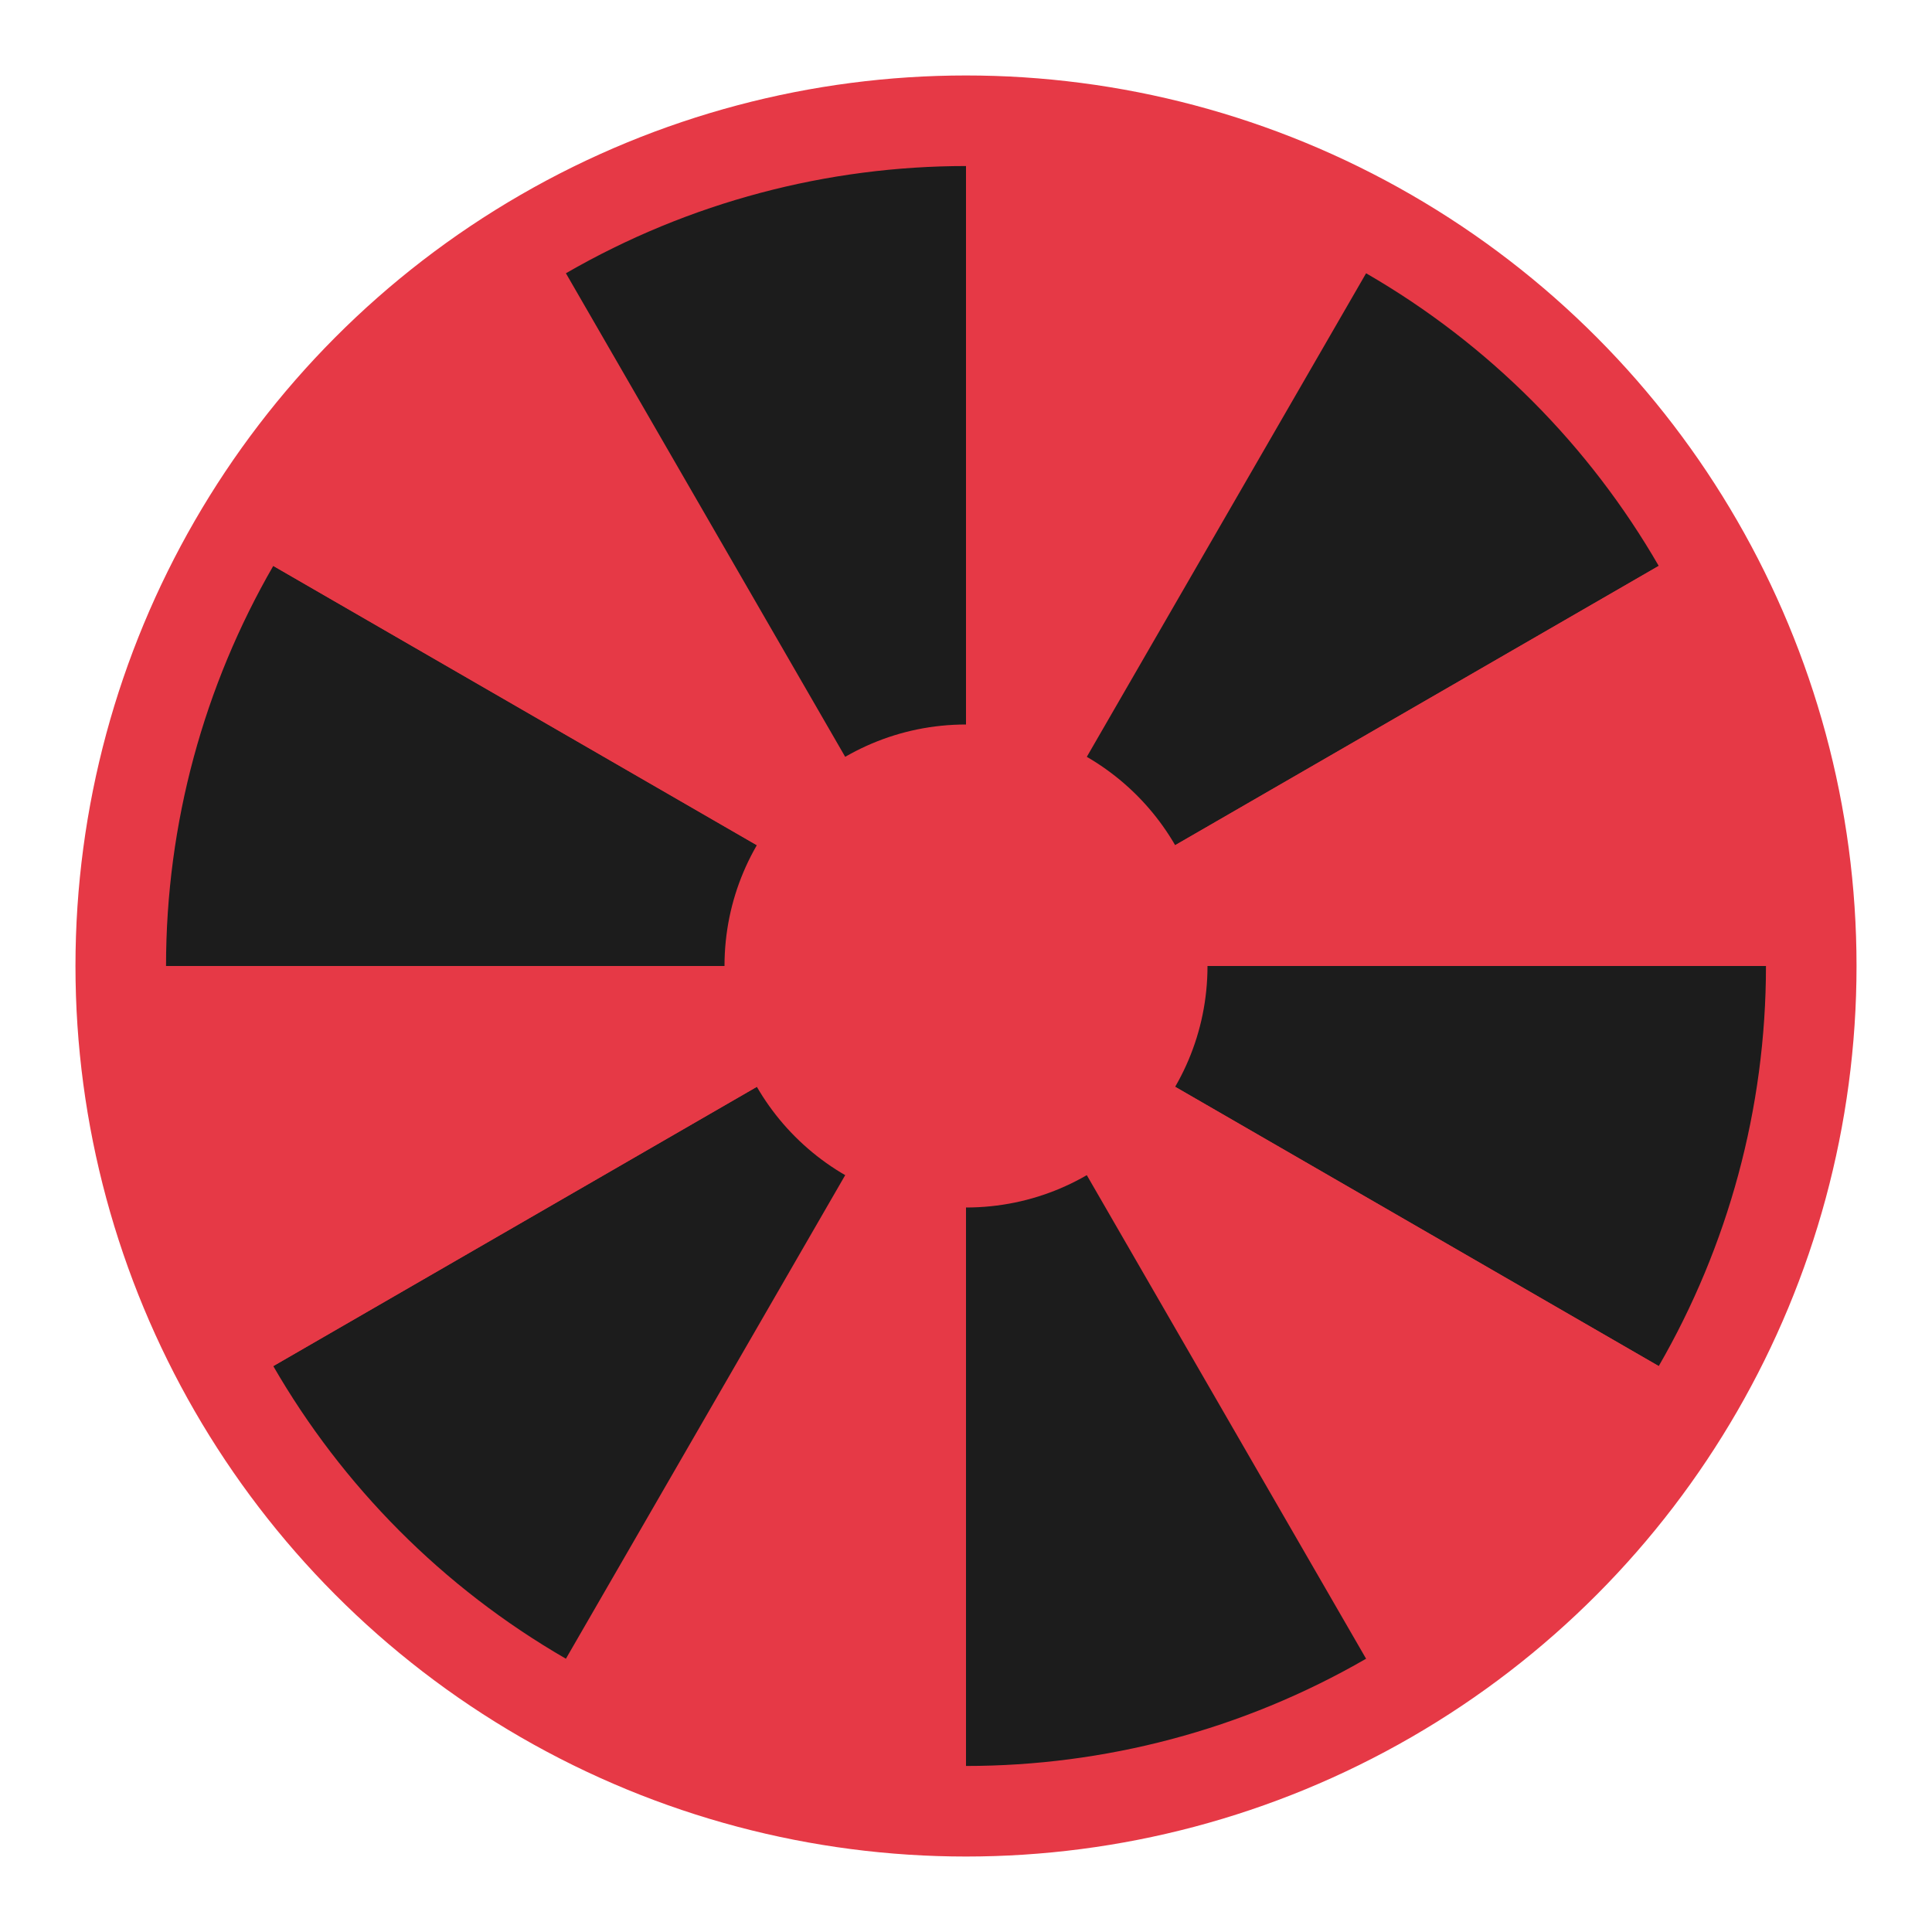
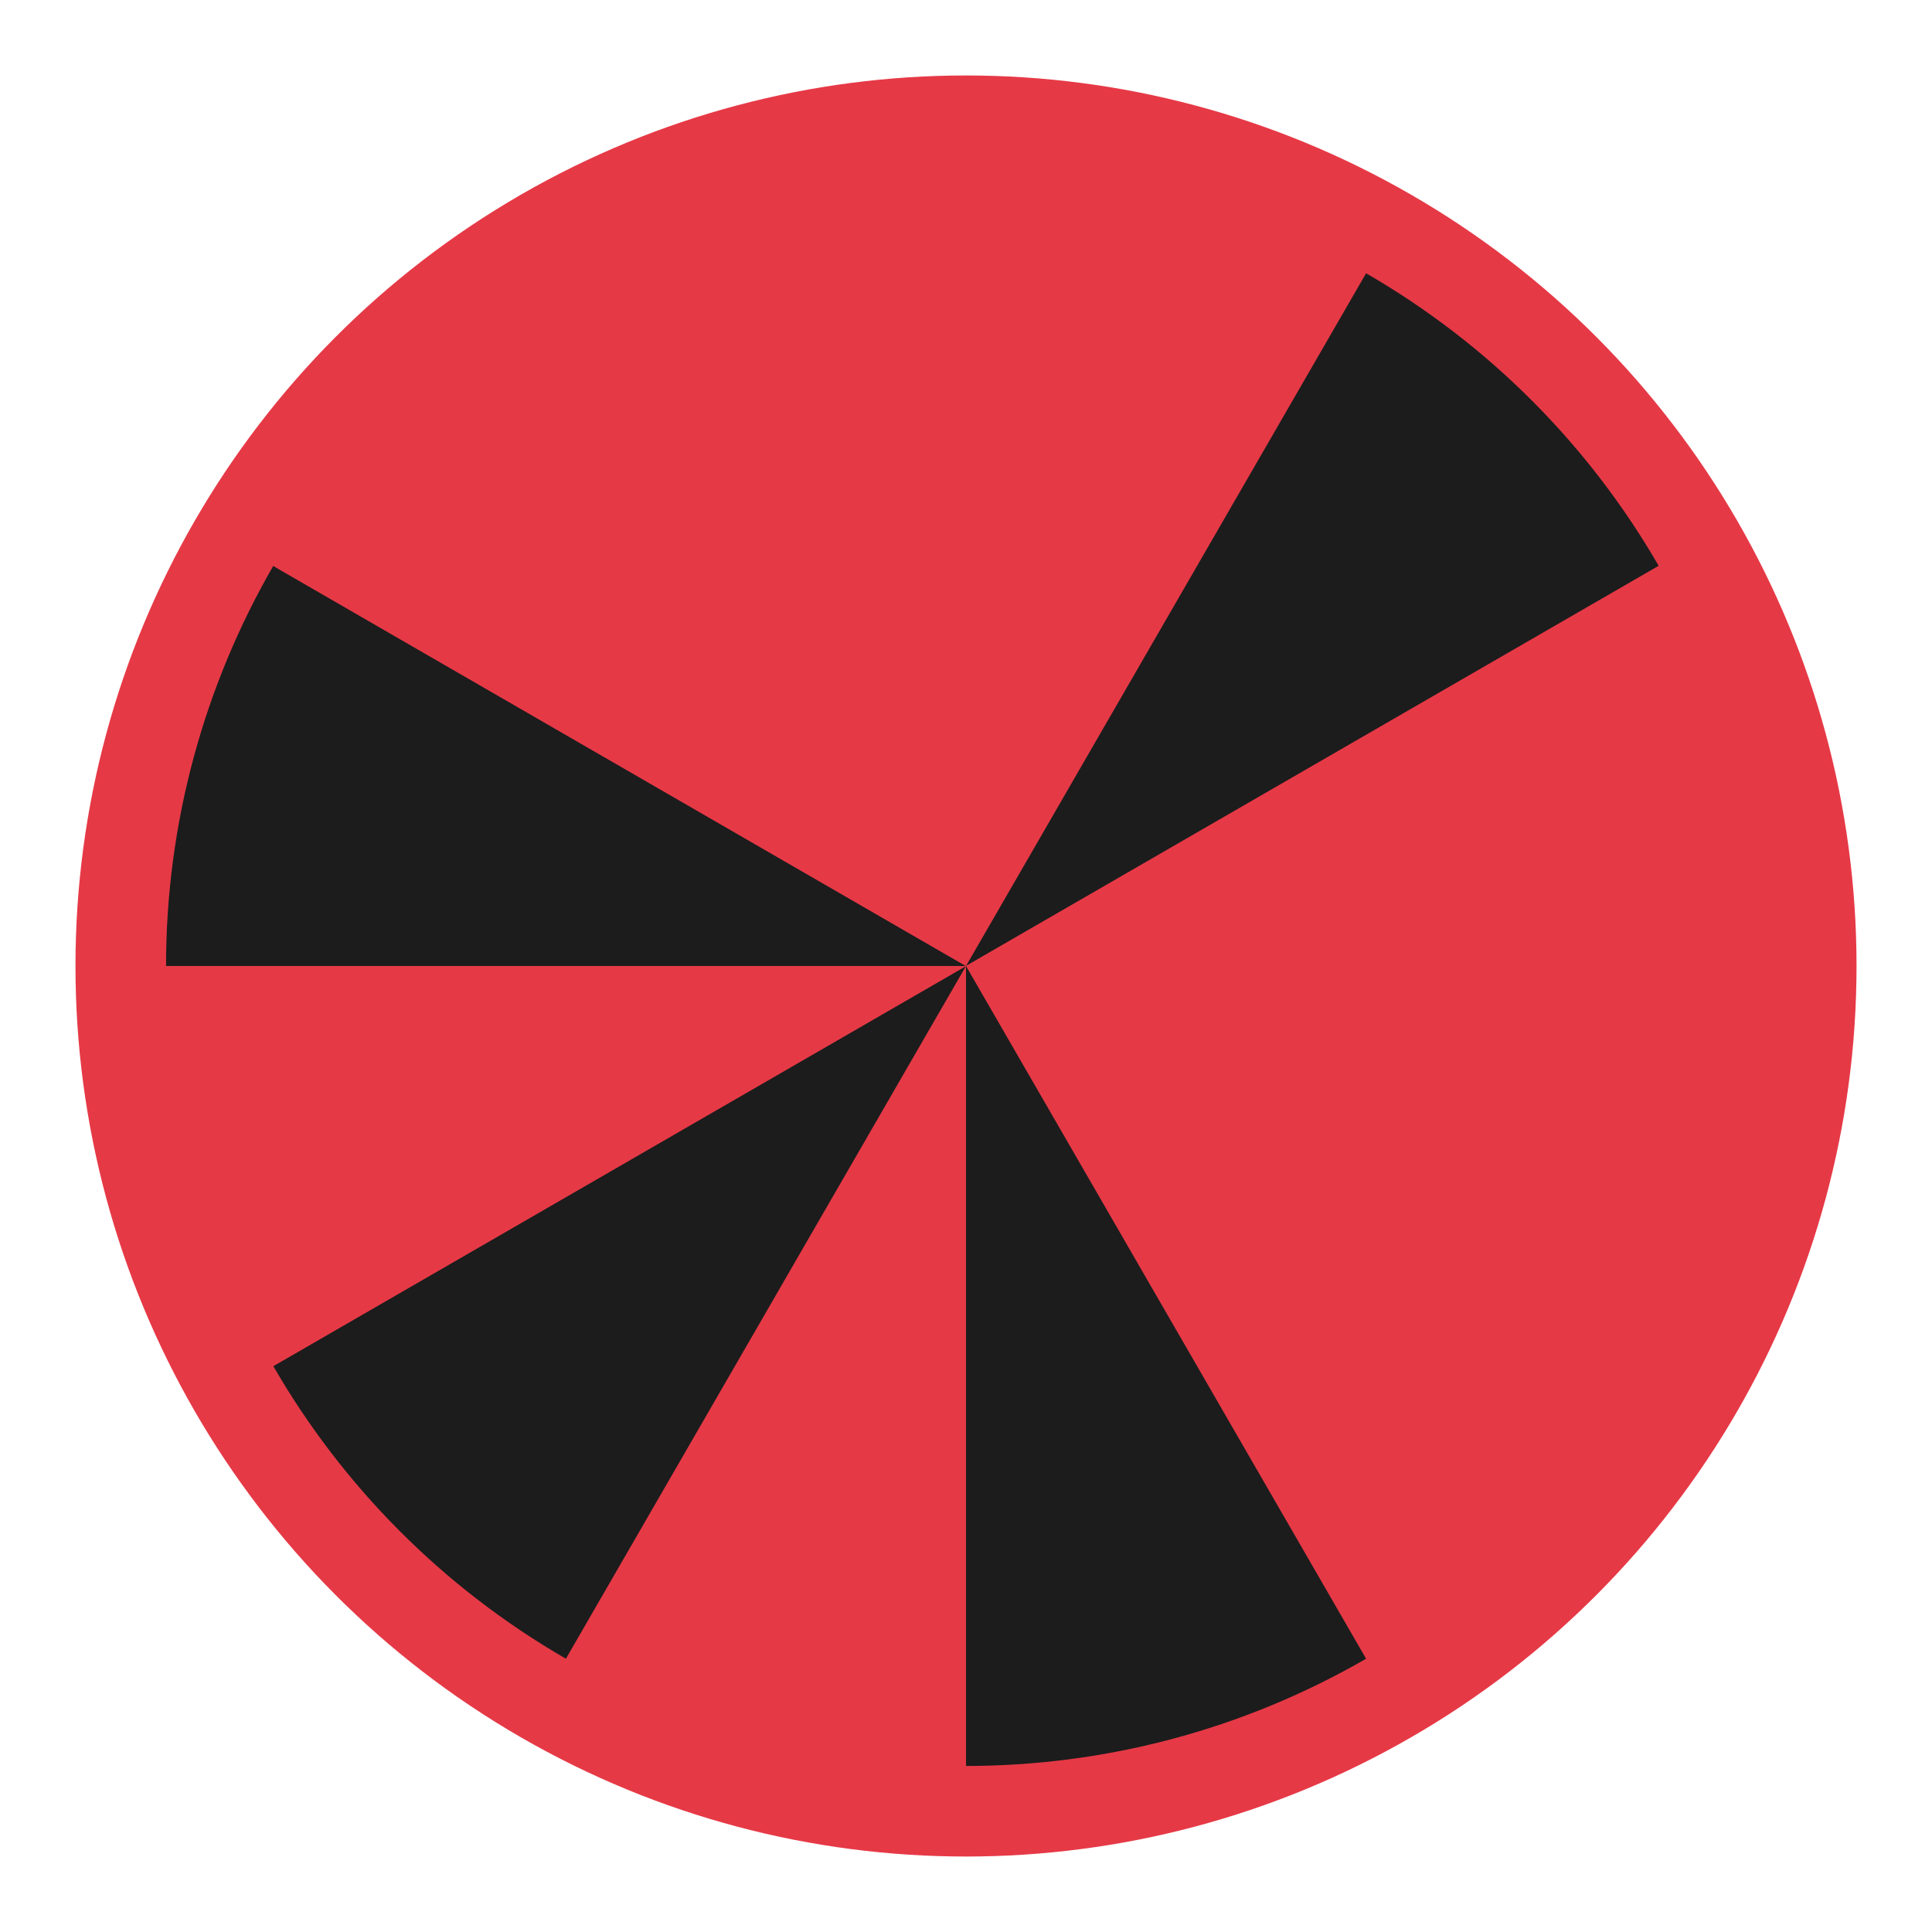
<svg xmlns="http://www.w3.org/2000/svg" width="32" height="32" viewBox="0 0 32 32" fill="none">
  <circle cx="16" cy="16" r="14" fill="#E63946" />
  <path d="M 16 16 L 16 2 A 14 14 0 0 1 23 3.88 Z" fill="#E63946" />
  <path d="M 16 16 L 23 3.88 A 14 14 0 0 1 28.12 9 Z" fill="#1C1C1C" />
  <path d="M 16 16 L 28.12 9 A 14 14 0 0 1 30 16 Z" fill="#E63946" />
-   <path d="M 16 16 L 30 16 A 14 14 0 0 1 28.12 23 Z" fill="#1C1C1C" />
  <path d="M 16 16 L 28.12 23 A 14 14 0 0 1 23 28.12 Z" fill="#E63946" />
  <path d="M 16 16 L 23 28.12 A 14 14 0 0 1 16 30 Z" fill="#1C1C1C" />
  <path d="M 16 16 L 16 30 A 14 14 0 0 1 9 28.12 Z" fill="#E63946" />
  <path d="M 16 16 L 9 28.12 A 14 14 0 0 1 3.88 23 Z" fill="#1C1C1C" />
  <path d="M 16 16 L 3.88 23 A 14 14 0 0 1 2 16 Z" fill="#E63946" />
  <path d="M 16 16 L 2 16 A 14 14 0 0 1 3.88 9 Z" fill="#1C1C1C" />
  <path d="M 16 16 L 3.88 9 A 14 14 0 0 1 9 3.88 Z" fill="#E63946" />
-   <path d="M 16 16 L 9 3.88 A 14 14 0 0 1 16 2 Z" fill="#1C1C1C" />
  <circle cx="16" cy="16" r="14" fill="none" stroke="#E63946" stroke-width="1.5" />
-   <circle cx="16" cy="16" r="4" fill="#E63946" />
</svg>